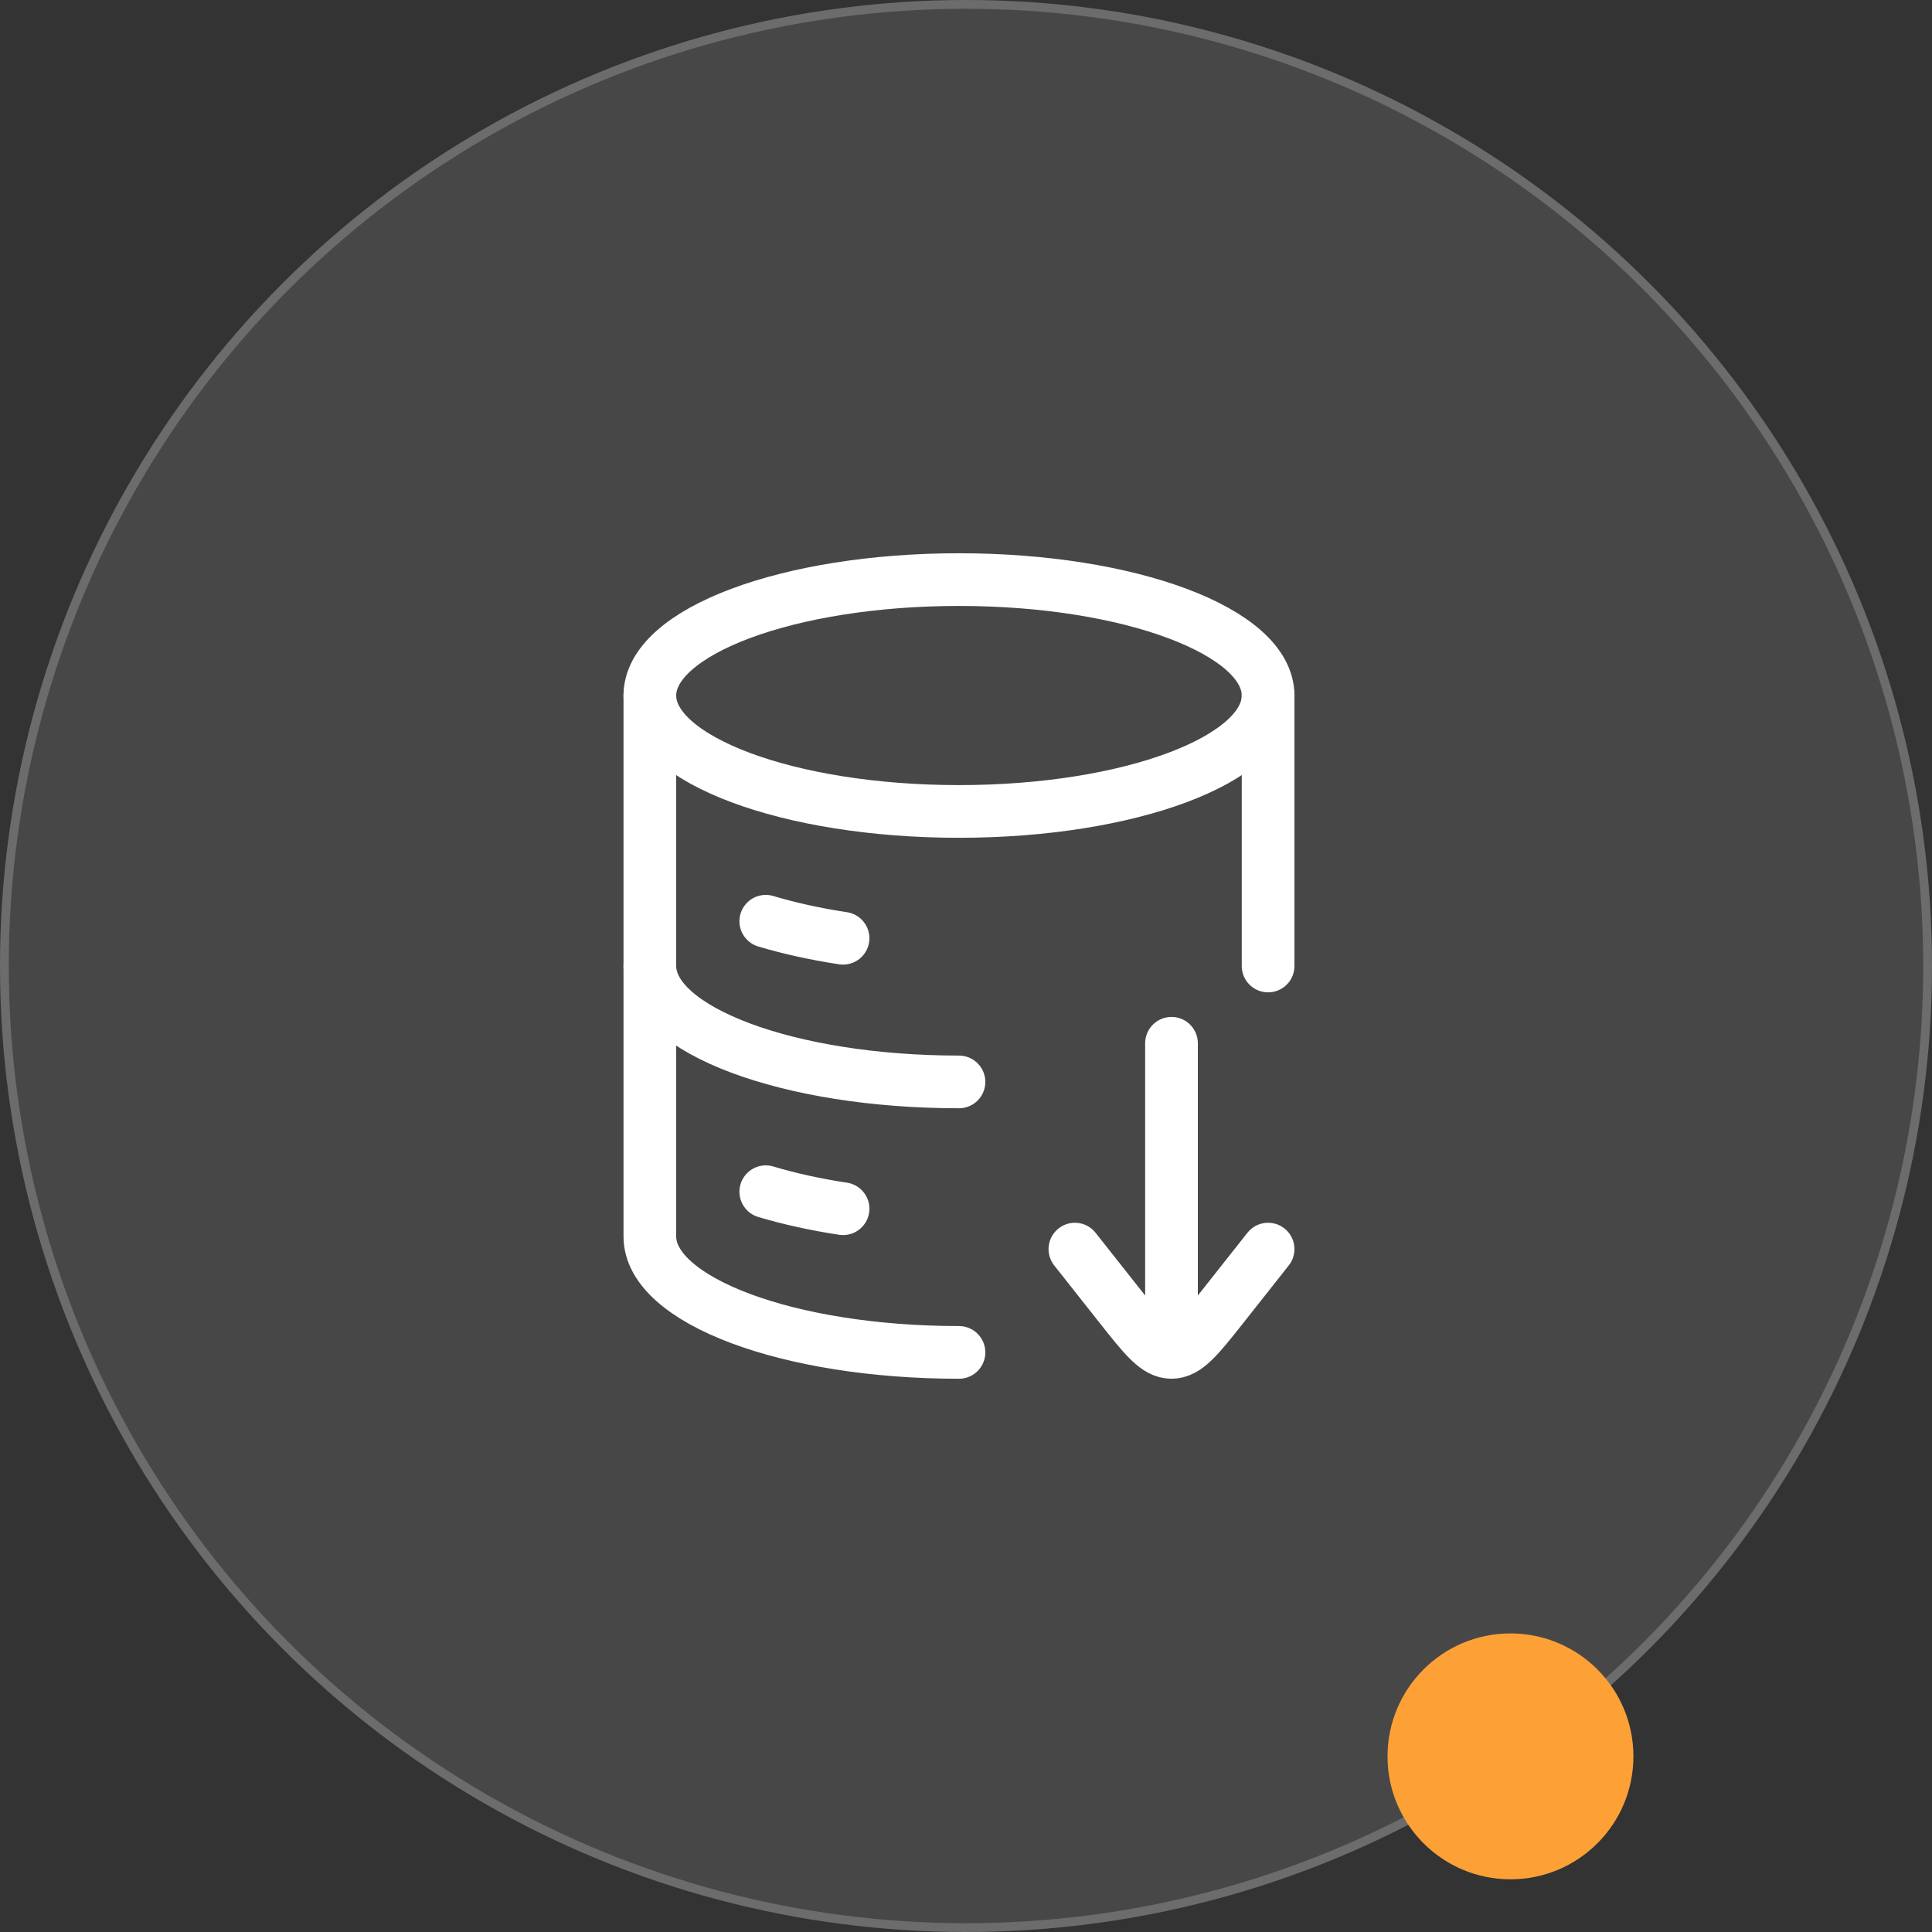
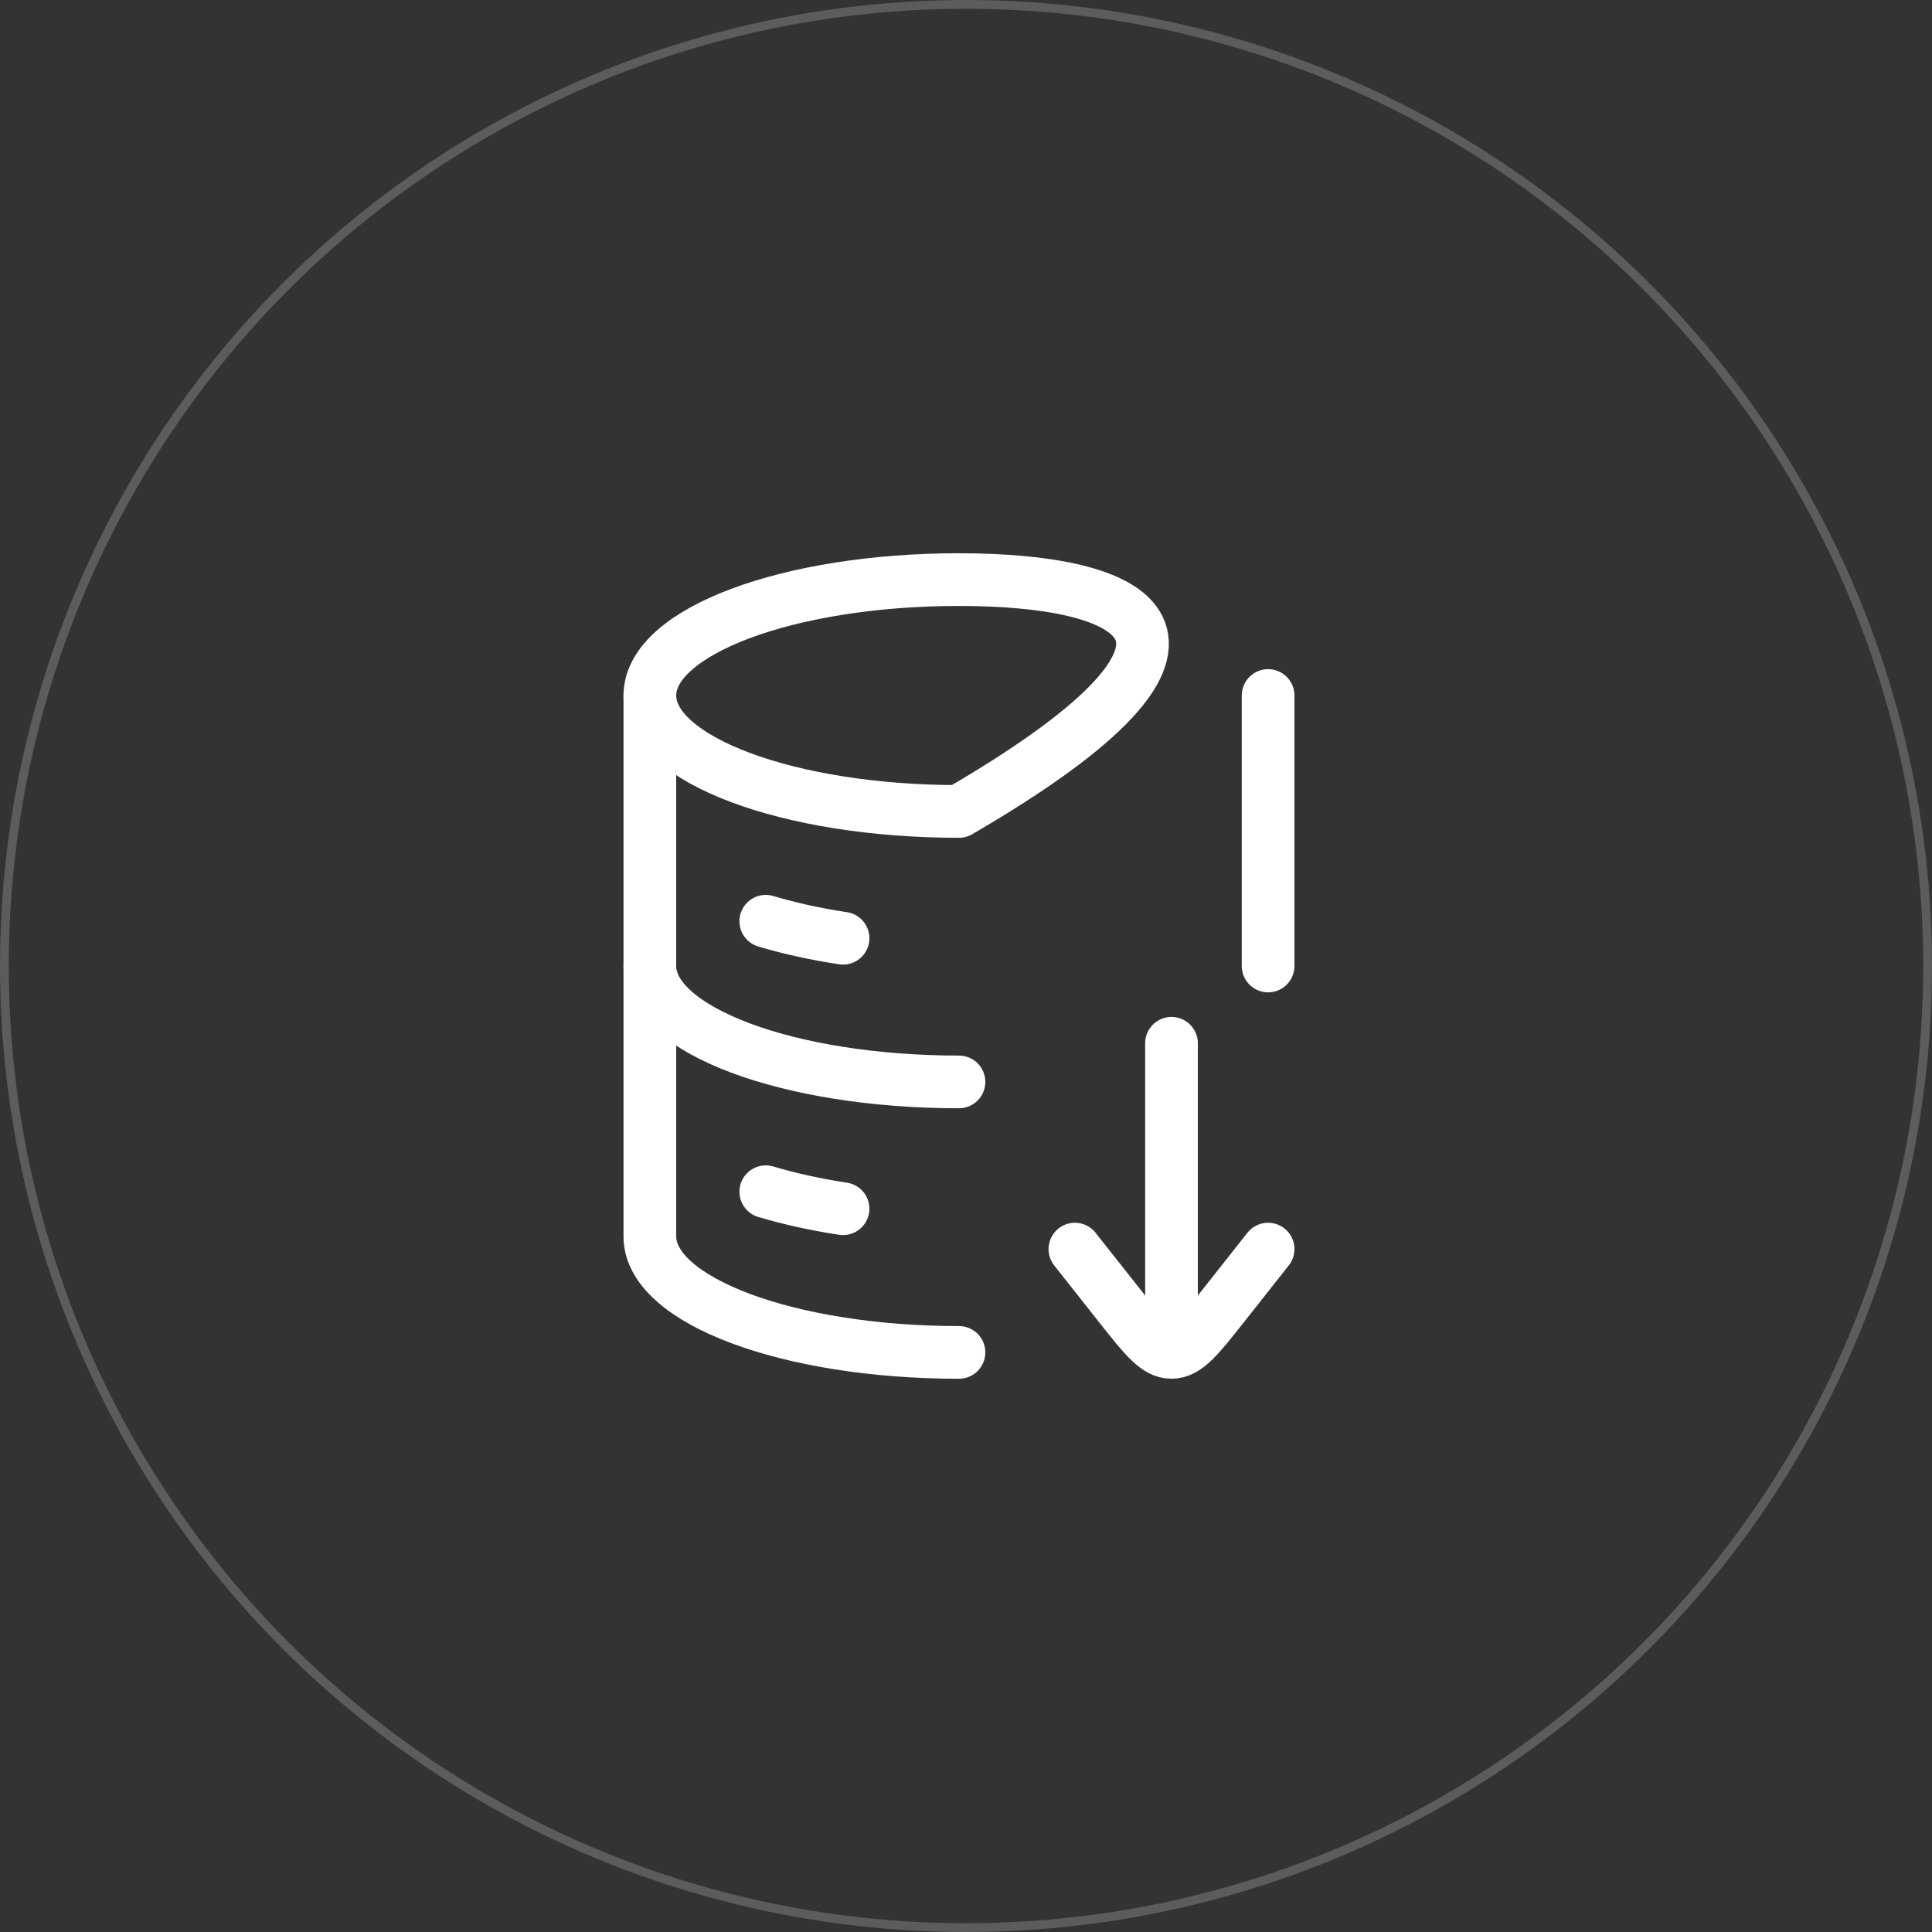
<svg xmlns="http://www.w3.org/2000/svg" width="110" height="110" viewBox="0 0 110 110" fill="none">
  <rect x="0" y="0" width="110" height="110" fill="#333333" stroke="none" />
-   <circle cx="55" cy="55" r="55" fill="white" fill-opacity="0.1" />
  <circle cx="55" cy="55" r="54.75" stroke="white" stroke-opacity="0.2" stroke-width="0.5" />
-   <circle cx="86" cy="100" r="7" fill="#FDA137" />
-   <path d="M54.6 46.2C64.32 46.2 72.2 43.245 72.2 39.6C72.2 35.955 64.32 33 54.6 33C44.88 33 37 35.955 37 39.6C37 43.245 44.88 46.2 54.6 46.2Z" stroke="white" stroke-width="3" stroke-linecap="round" stroke-linejoin="round" />
+   <path d="M54.6 46.2C72.2 35.955 64.32 33 54.6 33C44.88 33 37 35.955 37 39.6C37 43.245 44.88 46.2 54.6 46.2Z" stroke="white" stroke-width="3" stroke-linecap="round" stroke-linejoin="round" />
  <path d="M43.6 52.452C44.924 52.848 46.403 53.178 48 53.42M54.6 61.6C44.88 61.6 37 58.645 37 55M43.6 67.852C44.924 68.248 46.403 68.578 48 68.82" stroke="white" stroke-width="3" stroke-linecap="round" stroke-linejoin="round" />
  <path d="M54.6 77C44.88 77 37 74.045 37 70.4V39.6M72.2 39.6V55M72.2 71.119L69.617 74.388C68.24 76.128 67.554 77 66.7 77C65.846 77 65.16 76.128 63.783 74.388L61.2 71.119M66.7 76.808V59.4" stroke="white" stroke-width="3" stroke-linecap="round" stroke-linejoin="round" />
</svg>